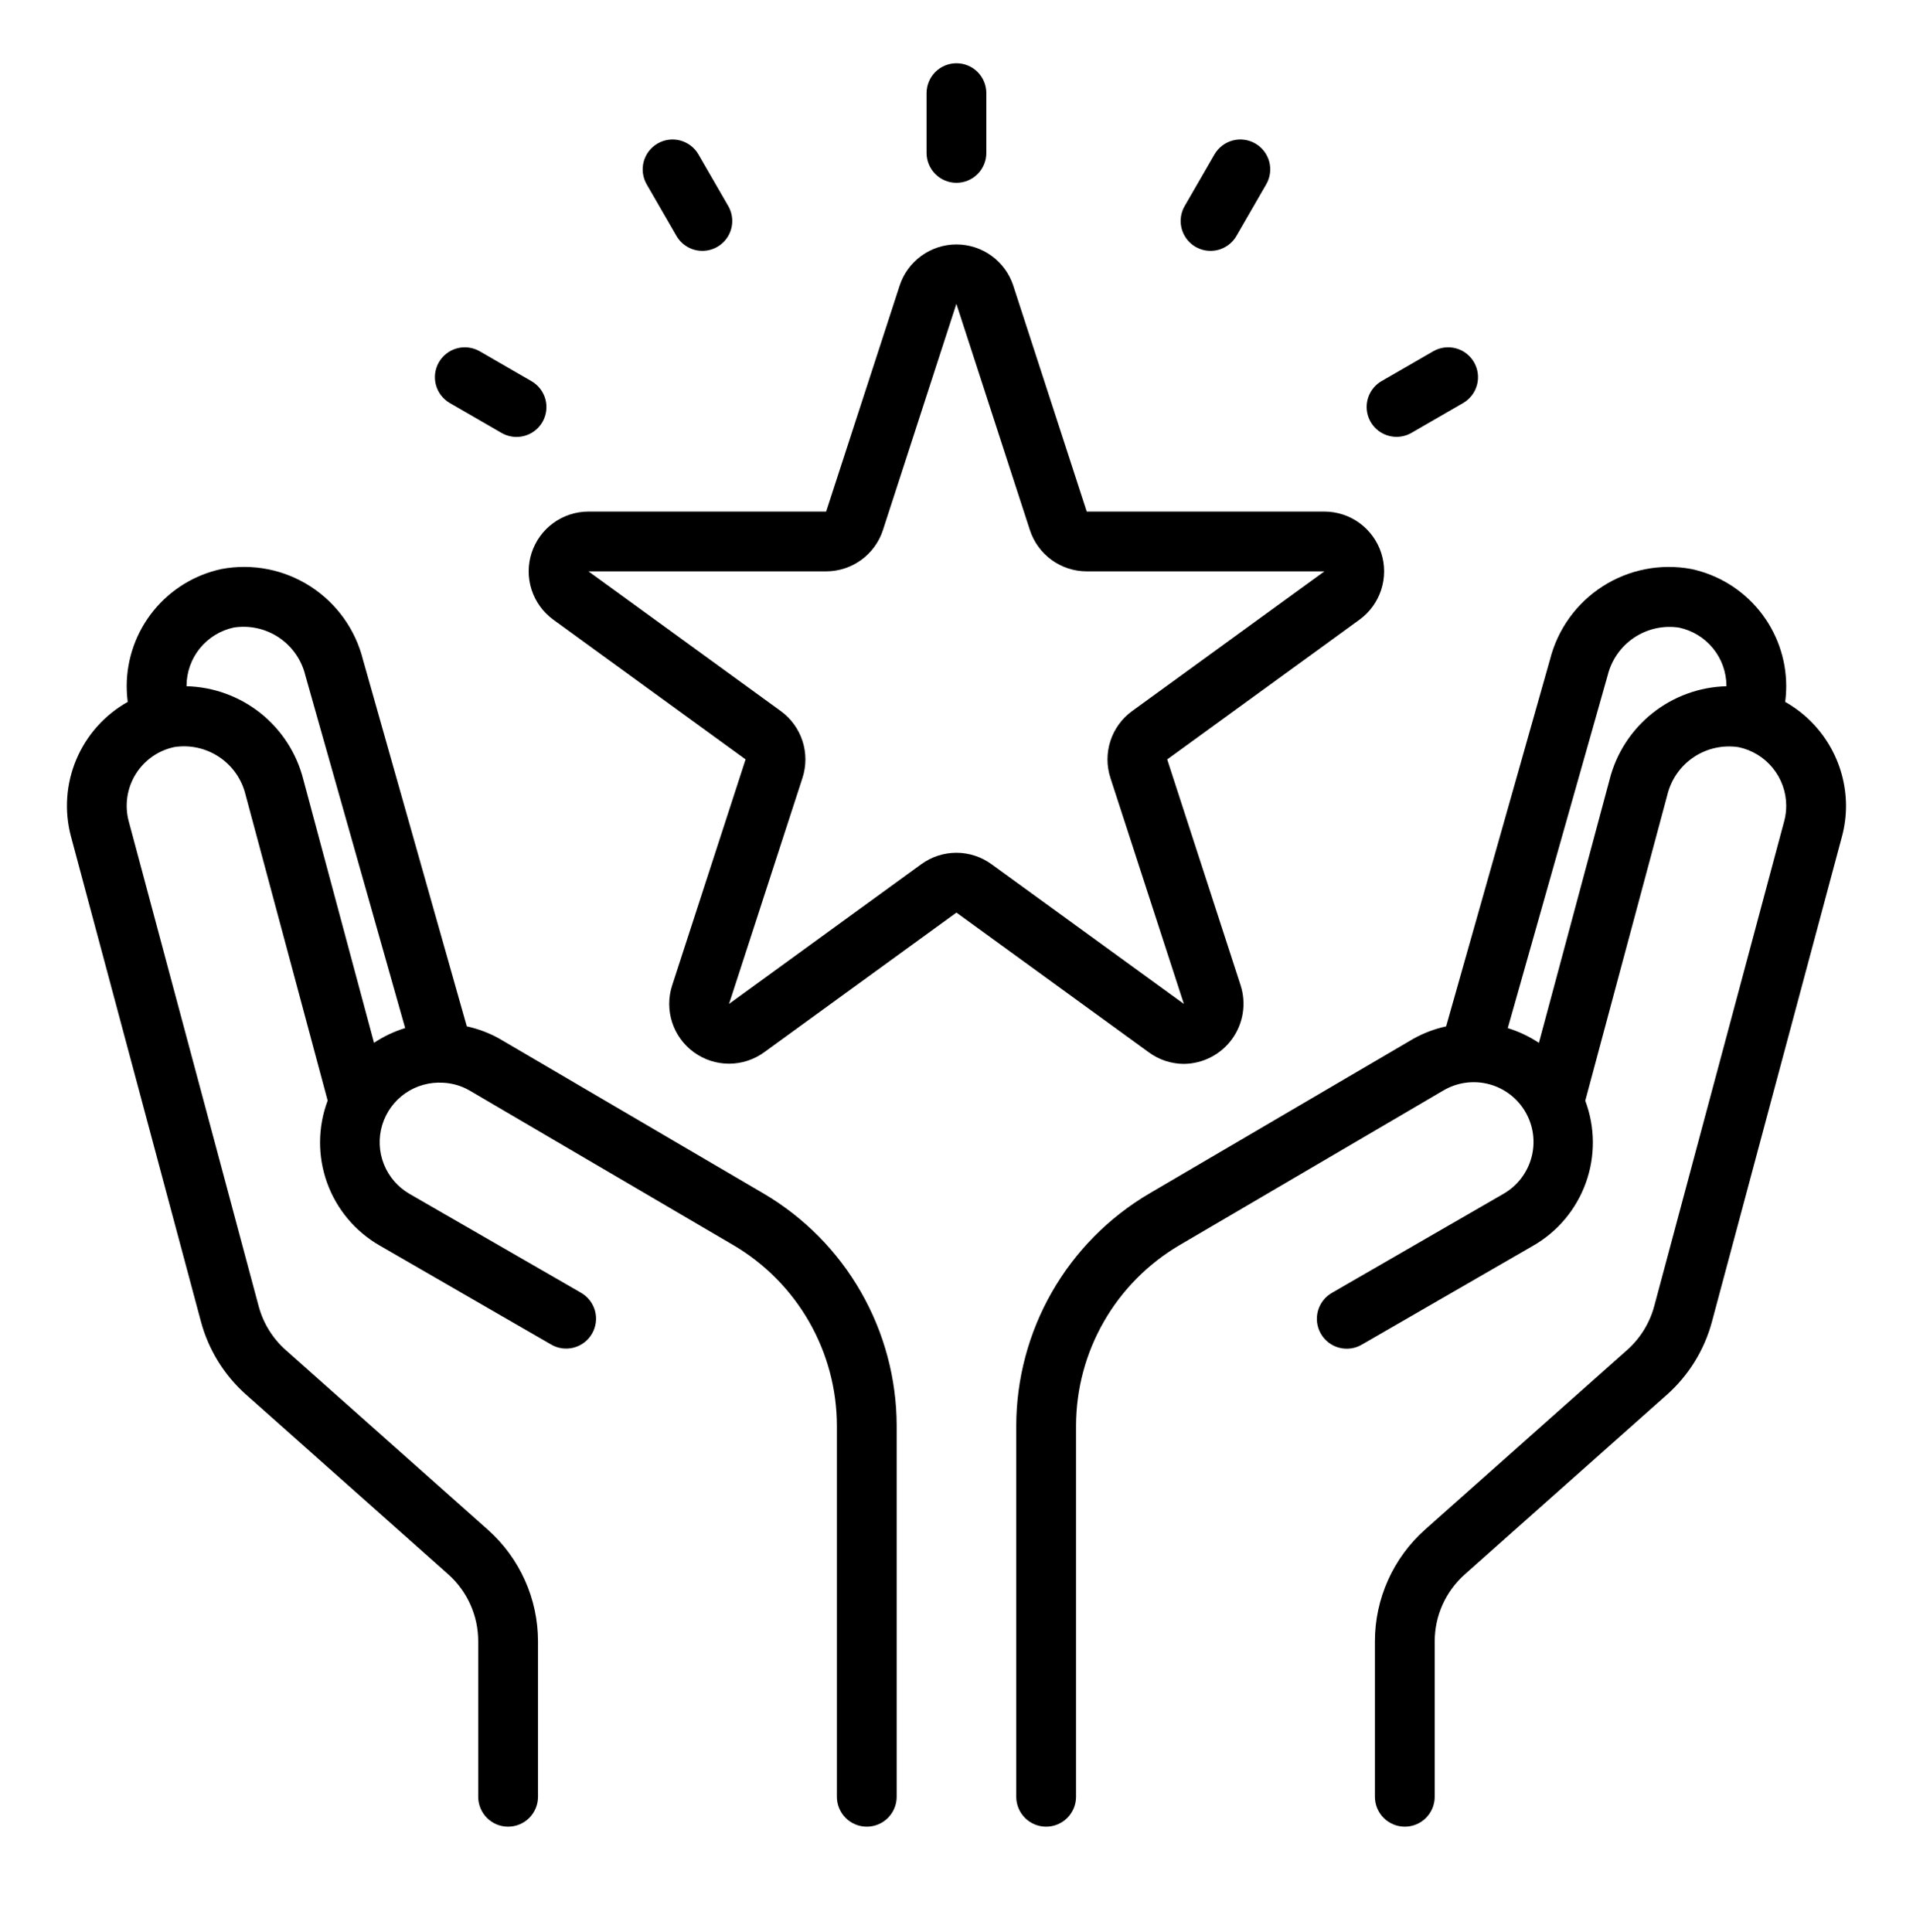
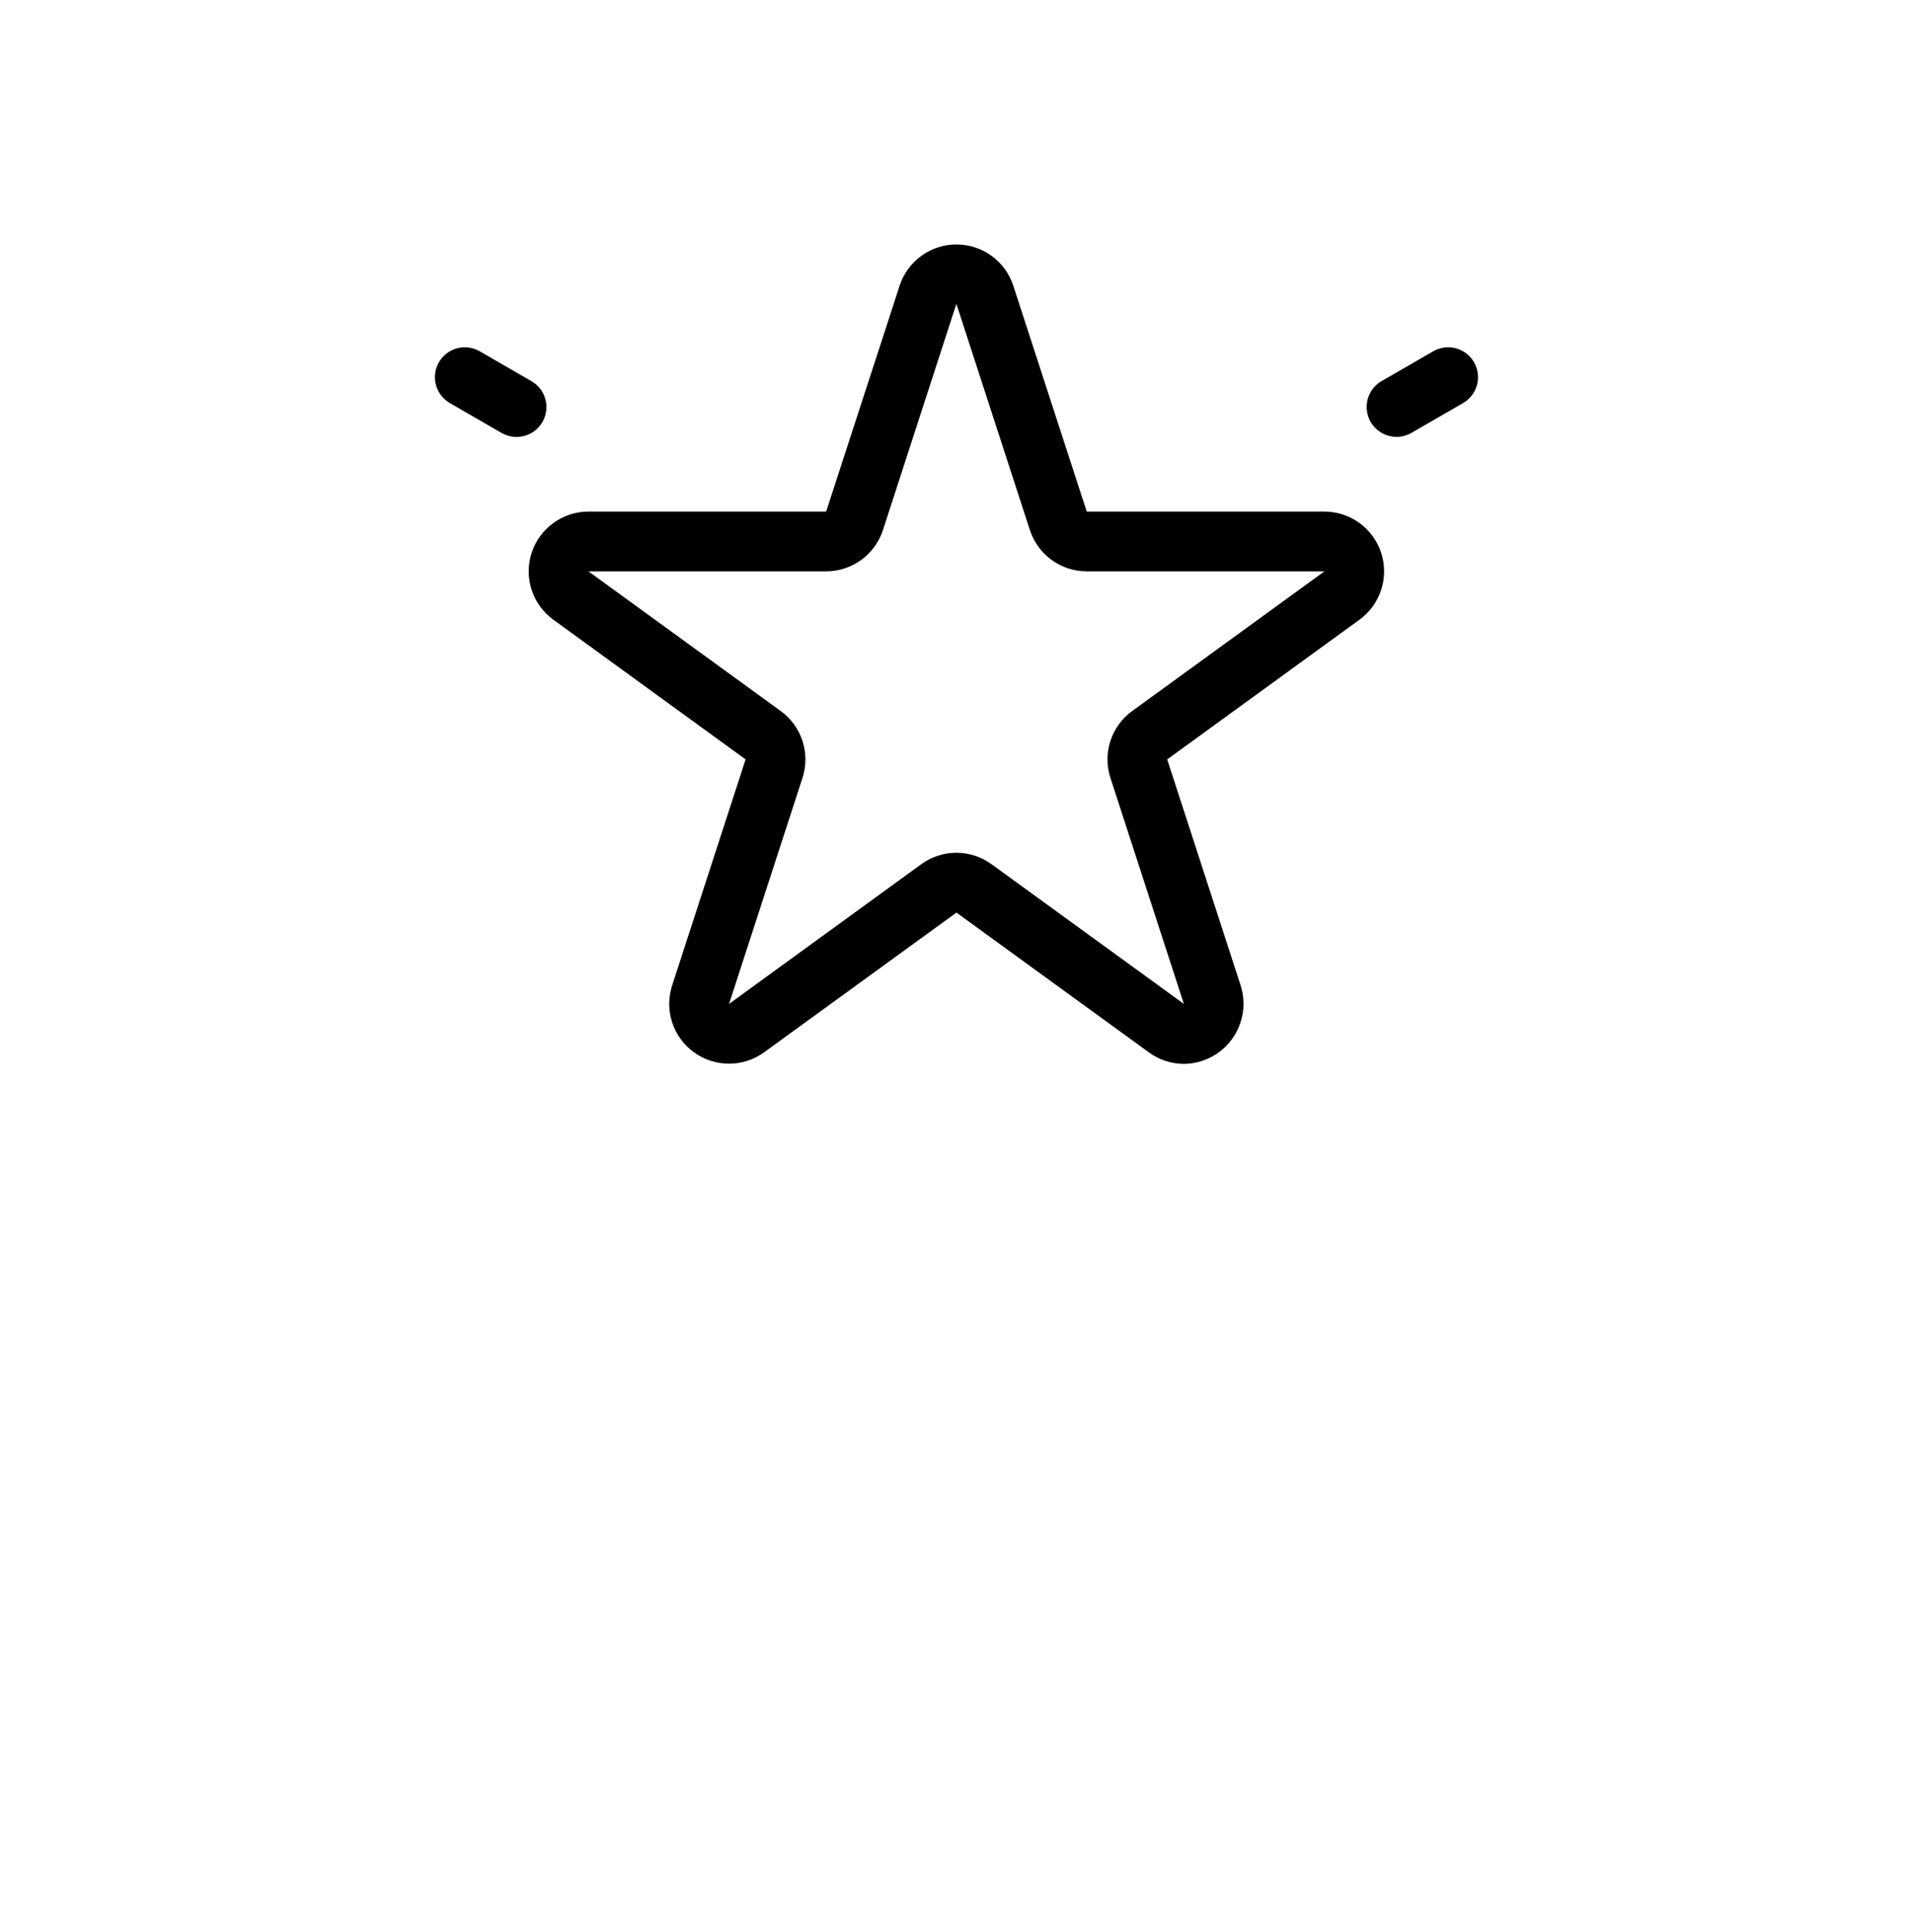
<svg xmlns="http://www.w3.org/2000/svg" width="100" height="101" viewBox="0 0 100 101" fill="none">
-   <path d="M49.998 9.557C49.584 9.557 49.186 9.392 48.893 9.099C48.6 8.806 48.435 8.409 48.435 7.994V4.869C48.435 4.455 48.6 4.057 48.893 3.764C49.186 3.471 49.584 3.307 49.998 3.307C50.412 3.307 50.81 3.471 51.103 3.764C51.396 4.057 51.56 4.455 51.56 4.869V7.994C51.56 8.409 51.396 8.806 51.103 9.099C50.81 9.392 50.412 9.557 49.998 9.557ZM36.717 13.114C36.442 13.115 36.172 13.043 35.934 12.905C35.697 12.768 35.499 12.571 35.362 12.333L33.799 9.627C33.596 9.268 33.542 8.843 33.65 8.445C33.758 8.047 34.019 7.708 34.377 7.502C34.734 7.295 35.158 7.239 35.557 7.344C35.956 7.45 36.297 7.709 36.506 8.064L38.068 10.771C38.205 11.008 38.277 11.277 38.278 11.552C38.278 11.826 38.206 12.095 38.069 12.332C37.932 12.57 37.735 12.767 37.497 12.905C37.26 13.042 36.991 13.114 36.717 13.114ZM63.279 13.114C63.005 13.114 62.736 13.042 62.498 12.905C62.261 12.767 62.064 12.57 61.927 12.332C61.79 12.095 61.718 11.826 61.718 11.552C61.718 11.277 61.791 11.008 61.928 10.771L63.49 8.064C63.699 7.709 64.04 7.45 64.439 7.344C64.838 7.239 65.262 7.295 65.619 7.502C65.977 7.708 66.238 8.047 66.346 8.445C66.454 8.843 66.4 9.268 66.196 9.627L64.634 12.333C64.496 12.571 64.299 12.768 64.061 12.905C63.823 13.043 63.554 13.115 63.279 13.114ZM93.318 36.693C93.355 36.414 93.373 36.134 93.373 35.853C93.367 34.422 92.872 33.035 91.969 31.924C91.065 30.813 89.809 30.044 88.409 29.746C86.808 29.448 85.153 29.771 83.781 30.65C82.41 31.528 81.425 32.896 81.026 34.475L75.595 53.657C74.996 53.786 74.42 54.004 73.885 54.302L60.073 62.399C57.961 63.643 56.209 65.416 54.99 67.543C53.772 69.671 53.128 72.079 53.123 74.53V93.932C53.123 94.346 53.288 94.743 53.581 95.037C53.873 95.329 54.271 95.494 54.685 95.494C55.1 95.494 55.497 95.329 55.79 95.037C56.083 94.743 56.248 94.346 56.248 93.932V74.53C56.252 72.623 56.752 70.751 57.7 69.096C58.648 67.442 60.011 66.063 61.654 65.096L75.457 57.004C75.813 56.795 76.206 56.659 76.614 56.603C77.023 56.547 77.438 56.573 77.836 56.678C78.235 56.783 78.609 56.967 78.936 57.217C79.263 57.467 79.538 57.78 79.744 58.137C79.95 58.494 80.084 58.888 80.137 59.297C80.19 59.705 80.162 60.12 80.053 60.518C79.945 60.916 79.76 61.288 79.507 61.614C79.255 61.94 78.941 62.212 78.582 62.416L69.628 67.586C69.448 67.688 69.291 67.825 69.165 67.987C69.039 68.15 68.946 68.336 68.892 68.535C68.838 68.734 68.824 68.942 68.85 69.146C68.877 69.35 68.944 69.547 69.047 69.726C69.15 69.904 69.287 70.061 69.451 70.186C69.614 70.311 69.801 70.403 70 70.455C70.2 70.508 70.407 70.521 70.612 70.493C70.816 70.465 71.012 70.397 71.19 70.293L80.145 65.122C81.424 64.387 82.4 63.221 82.899 61.833C83.398 60.444 83.387 58.924 82.868 57.543L87.157 41.561C87.352 40.753 87.843 40.047 88.534 39.584C89.225 39.12 90.065 38.934 90.887 39.061C91.586 39.209 92.213 39.592 92.665 40.145C93.117 40.698 93.367 41.389 93.373 42.103C93.375 42.378 93.34 42.652 93.27 42.918L86.474 68.28C86.237 69.165 85.745 69.961 85.06 70.571L74.496 79.961C73.671 80.695 73.01 81.595 72.558 82.603C72.106 83.61 71.872 84.702 71.873 85.807V93.932C71.873 94.346 72.037 94.743 72.331 95.037C72.624 95.329 73.021 95.494 73.435 95.494C73.85 95.494 74.247 95.329 74.54 95.037C74.833 94.743 74.998 94.346 74.998 93.932V85.807C74.998 85.145 75.138 84.49 75.409 83.887C75.681 83.283 76.077 82.743 76.571 82.303L87.138 72.911C88.28 71.894 89.098 70.565 89.492 69.088L96.287 43.728C96.429 43.198 96.5 42.651 96.498 42.102C96.491 41 96.193 39.92 95.635 38.97C95.076 38.02 94.277 37.235 93.318 36.693ZM84.14 40.755L80.445 54.518C79.942 54.184 79.394 53.924 78.817 53.747L84.038 35.31C84.236 34.502 84.729 33.798 85.42 33.335C86.111 32.873 86.949 32.685 87.771 32.81C88.47 32.958 89.096 33.341 89.547 33.895C89.998 34.448 90.245 35.14 90.248 35.853V35.875C88.837 35.911 87.477 36.407 86.375 37.288C85.272 38.168 84.487 39.384 84.14 40.752V40.755ZM39.923 62.399L26.101 54.297C25.569 54 24.996 53.784 24.401 53.655L18.976 34.494C18.581 32.91 17.596 31.536 16.222 30.653C14.848 29.77 13.189 29.446 11.584 29.746C10.184 30.045 8.929 30.814 8.026 31.925C7.124 33.036 6.629 34.422 6.623 35.853C6.623 36.134 6.641 36.414 6.678 36.693C5.473 37.37 4.528 38.428 3.991 39.7C3.453 40.973 3.354 42.389 3.709 43.724L10.504 69.088C10.899 70.562 11.718 71.889 12.859 72.903L23.424 82.294C23.92 82.735 24.317 83.276 24.588 83.882C24.86 84.487 24.999 85.143 24.998 85.807V93.932C24.998 94.346 25.163 94.743 25.456 95.037C25.748 95.329 26.146 95.494 26.56 95.494C26.975 95.494 27.372 95.329 27.665 95.037C27.958 94.743 28.123 94.346 28.123 93.932V85.807C28.123 84.703 27.889 83.612 27.437 82.606C26.985 81.6 26.324 80.7 25.499 79.968L14.937 70.577C14.251 69.968 13.759 69.172 13.521 68.286L6.724 42.914C6.617 42.504 6.595 42.076 6.658 41.657C6.721 41.238 6.868 40.835 7.091 40.475C7.314 40.114 7.608 39.802 7.954 39.558C8.301 39.314 8.694 39.143 9.109 39.055C9.931 38.927 10.771 39.114 11.462 39.577C12.153 40.04 12.644 40.746 12.838 41.555L17.128 57.536C16.609 58.917 16.598 60.438 17.096 61.827C17.595 63.215 18.572 64.381 19.851 65.116L28.806 70.286C28.983 70.391 29.18 70.459 29.384 70.487C29.588 70.514 29.796 70.502 29.995 70.449C30.195 70.396 30.381 70.305 30.545 70.18C30.709 70.054 30.846 69.898 30.949 69.72C31.052 69.541 31.119 69.344 31.145 69.14C31.172 68.935 31.158 68.728 31.104 68.529C31.05 68.33 30.957 68.144 30.831 67.981C30.704 67.818 30.547 67.682 30.368 67.58L21.413 62.416C20.803 62.066 20.329 61.52 20.068 60.866C19.808 60.212 19.776 59.489 19.979 58.815C20.182 58.141 20.607 57.556 21.185 57.154C21.763 56.753 22.46 56.559 23.162 56.603H23.174C23.651 56.628 24.114 56.763 24.529 56.999L38.342 65.096C39.985 66.063 41.347 67.442 42.295 69.096C43.243 70.751 43.744 72.623 43.748 74.53V93.932C43.748 94.346 43.913 94.743 44.206 95.037C44.498 95.329 44.896 95.494 45.31 95.494C45.725 95.494 46.122 95.329 46.415 95.037C46.708 94.743 46.873 94.346 46.873 93.932V74.53C46.868 72.079 46.224 69.671 45.005 67.543C43.787 65.416 42.035 63.643 39.923 62.399ZM19.551 54.516L15.856 40.752C15.51 39.384 14.726 38.167 13.624 37.286C12.521 36.406 11.161 35.91 9.751 35.874V35.853C9.753 35.139 9.999 34.447 10.449 33.892C10.899 33.338 11.526 32.954 12.224 32.805C13.051 32.678 13.895 32.867 14.588 33.334C15.282 33.802 15.774 34.513 15.967 35.327L21.179 53.744C20.602 53.921 20.053 54.181 19.551 54.516Z" fill="black" />
  <path d="M61.885 55.618C62.377 55.613 62.862 55.493 63.3 55.267C63.738 55.041 64.116 54.716 64.405 54.317C64.694 53.917 64.885 53.456 64.963 52.97C65.041 52.483 65.003 51.985 64.853 51.516L61.014 39.7L71.064 32.397C71.598 32.01 71.995 31.463 72.199 30.836C72.403 30.209 72.404 29.534 72.201 28.906C71.997 28.279 71.601 27.732 71.068 27.343C70.535 26.955 69.893 26.745 69.233 26.744H56.808L52.966 14.928C52.761 14.303 52.363 13.759 51.83 13.373C51.297 12.987 50.655 12.779 49.997 12.779C49.339 12.779 48.698 12.987 48.165 13.373C47.632 13.759 47.234 14.303 47.029 14.928L43.186 26.744H30.761C30.102 26.744 29.459 26.953 28.925 27.341C28.391 27.729 27.994 28.276 27.79 28.904C27.586 29.532 27.586 30.207 27.79 30.835C27.994 31.462 28.392 32.009 28.925 32.397L38.975 39.7L35.136 51.516C34.932 52.144 34.932 52.82 35.136 53.448C35.34 54.075 35.738 54.622 36.272 55.01C36.806 55.398 37.449 55.607 38.109 55.607C38.769 55.607 39.412 55.398 39.946 55.01L49.997 47.708L60.049 55.01C60.581 55.403 61.224 55.615 61.885 55.618ZM49.997 44.58C49.337 44.58 48.694 44.79 48.16 45.178L38.11 52.482L41.949 40.666C42.153 40.038 42.153 39.362 41.949 38.735C41.744 38.107 41.347 37.56 40.813 37.172L30.761 29.869H43.186C43.846 29.868 44.488 29.659 45.021 29.271C45.554 28.884 45.951 28.337 46.155 27.71L49.997 15.874V15.894L53.836 27.71C54.04 28.337 54.438 28.884 54.971 29.272C55.505 29.66 56.148 29.869 56.808 29.869H69.233L59.183 37.171C58.649 37.558 58.251 38.105 58.046 38.733C57.842 39.361 57.842 40.038 58.046 40.666L61.885 52.482L51.835 45.182C51.301 44.792 50.658 44.581 49.997 44.58ZM23.507 21.066L26.211 22.628C26.389 22.733 26.586 22.801 26.79 22.829C26.994 22.857 27.202 22.844 27.401 22.791C27.6 22.738 27.787 22.647 27.951 22.522C28.114 22.397 28.252 22.24 28.355 22.062C28.458 21.883 28.524 21.686 28.551 21.482C28.578 21.278 28.564 21.07 28.509 20.871C28.456 20.672 28.363 20.486 28.236 20.323C28.11 20.16 27.953 20.024 27.774 19.922L25.069 18.36C24.71 18.156 24.286 18.102 23.887 18.21C23.489 18.318 23.15 18.579 22.944 18.937C22.737 19.294 22.681 19.719 22.786 20.117C22.892 20.516 23.151 20.857 23.507 21.066ZM73.004 22.838C73.278 22.838 73.547 22.766 73.785 22.628L76.49 21.066C76.845 20.857 77.104 20.516 77.21 20.117C77.315 19.719 77.259 19.294 77.052 18.937C76.846 18.579 76.507 18.318 76.109 18.21C75.71 18.102 75.286 18.156 74.927 18.36L72.222 19.922C71.924 20.094 71.692 20.36 71.56 20.677C71.428 20.995 71.405 21.348 71.494 21.68C71.583 22.012 71.779 22.306 72.052 22.515C72.325 22.724 72.66 22.838 73.004 22.838Z" fill="black" />
</svg>